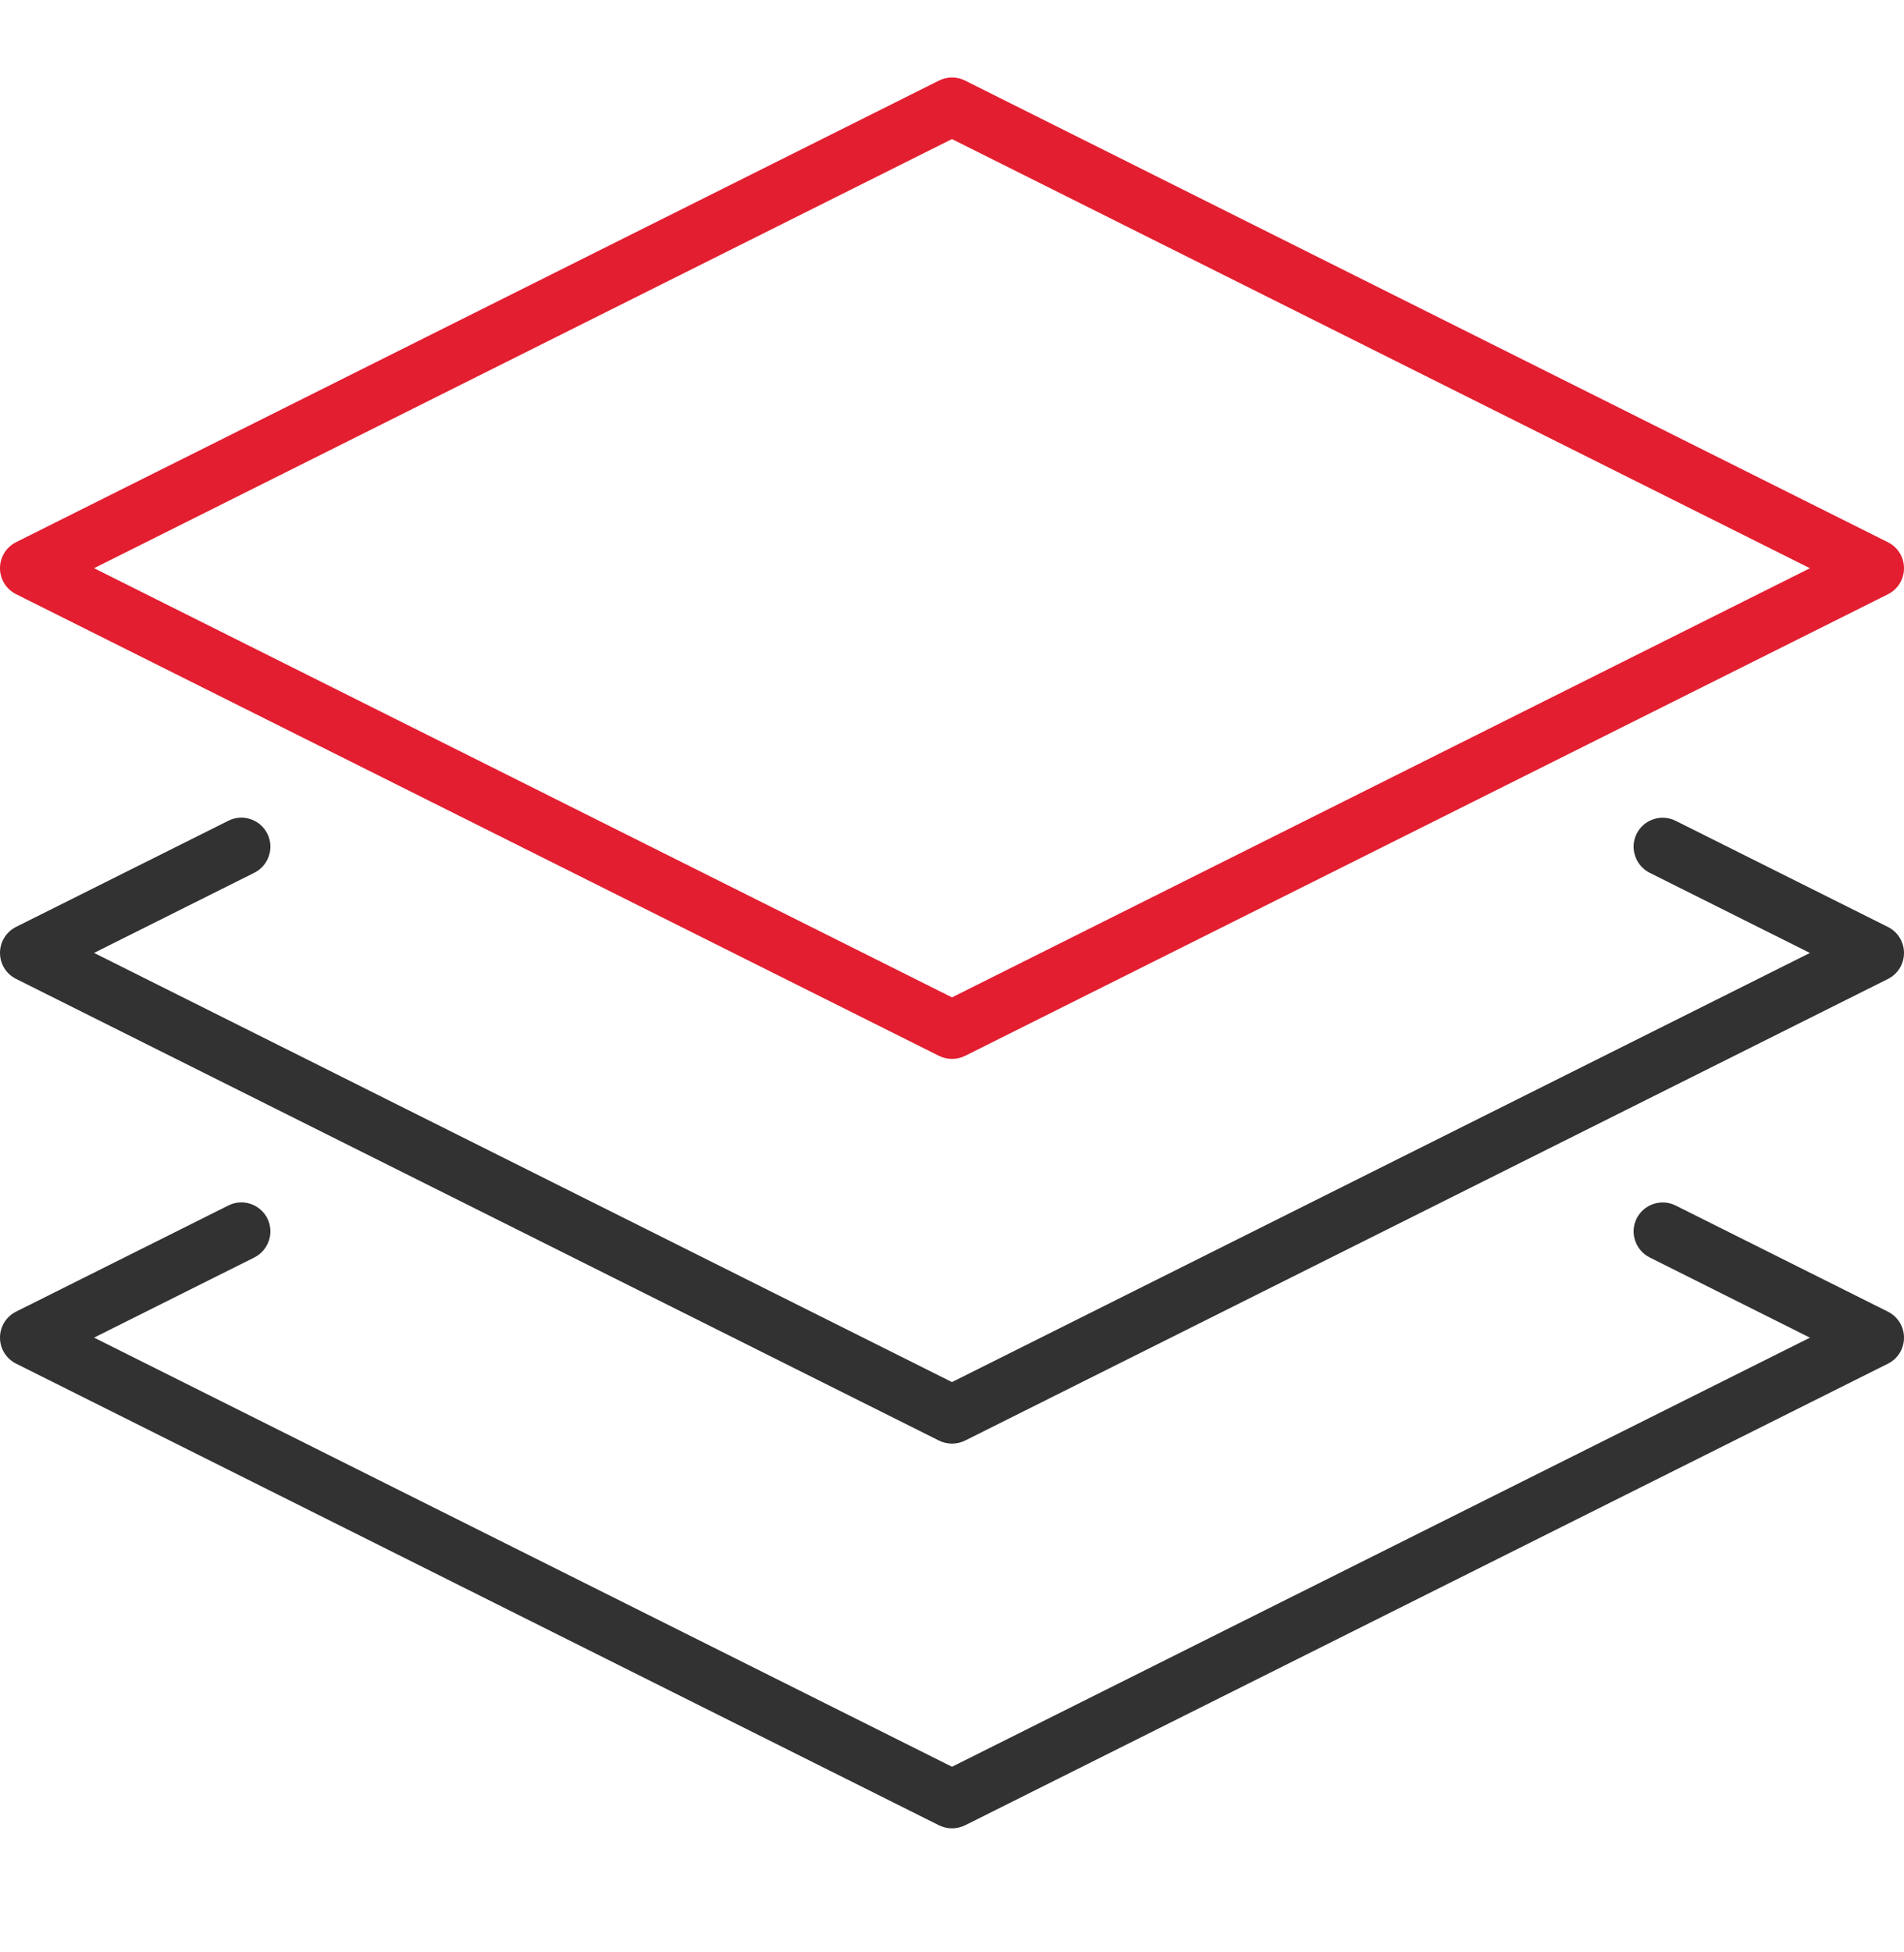
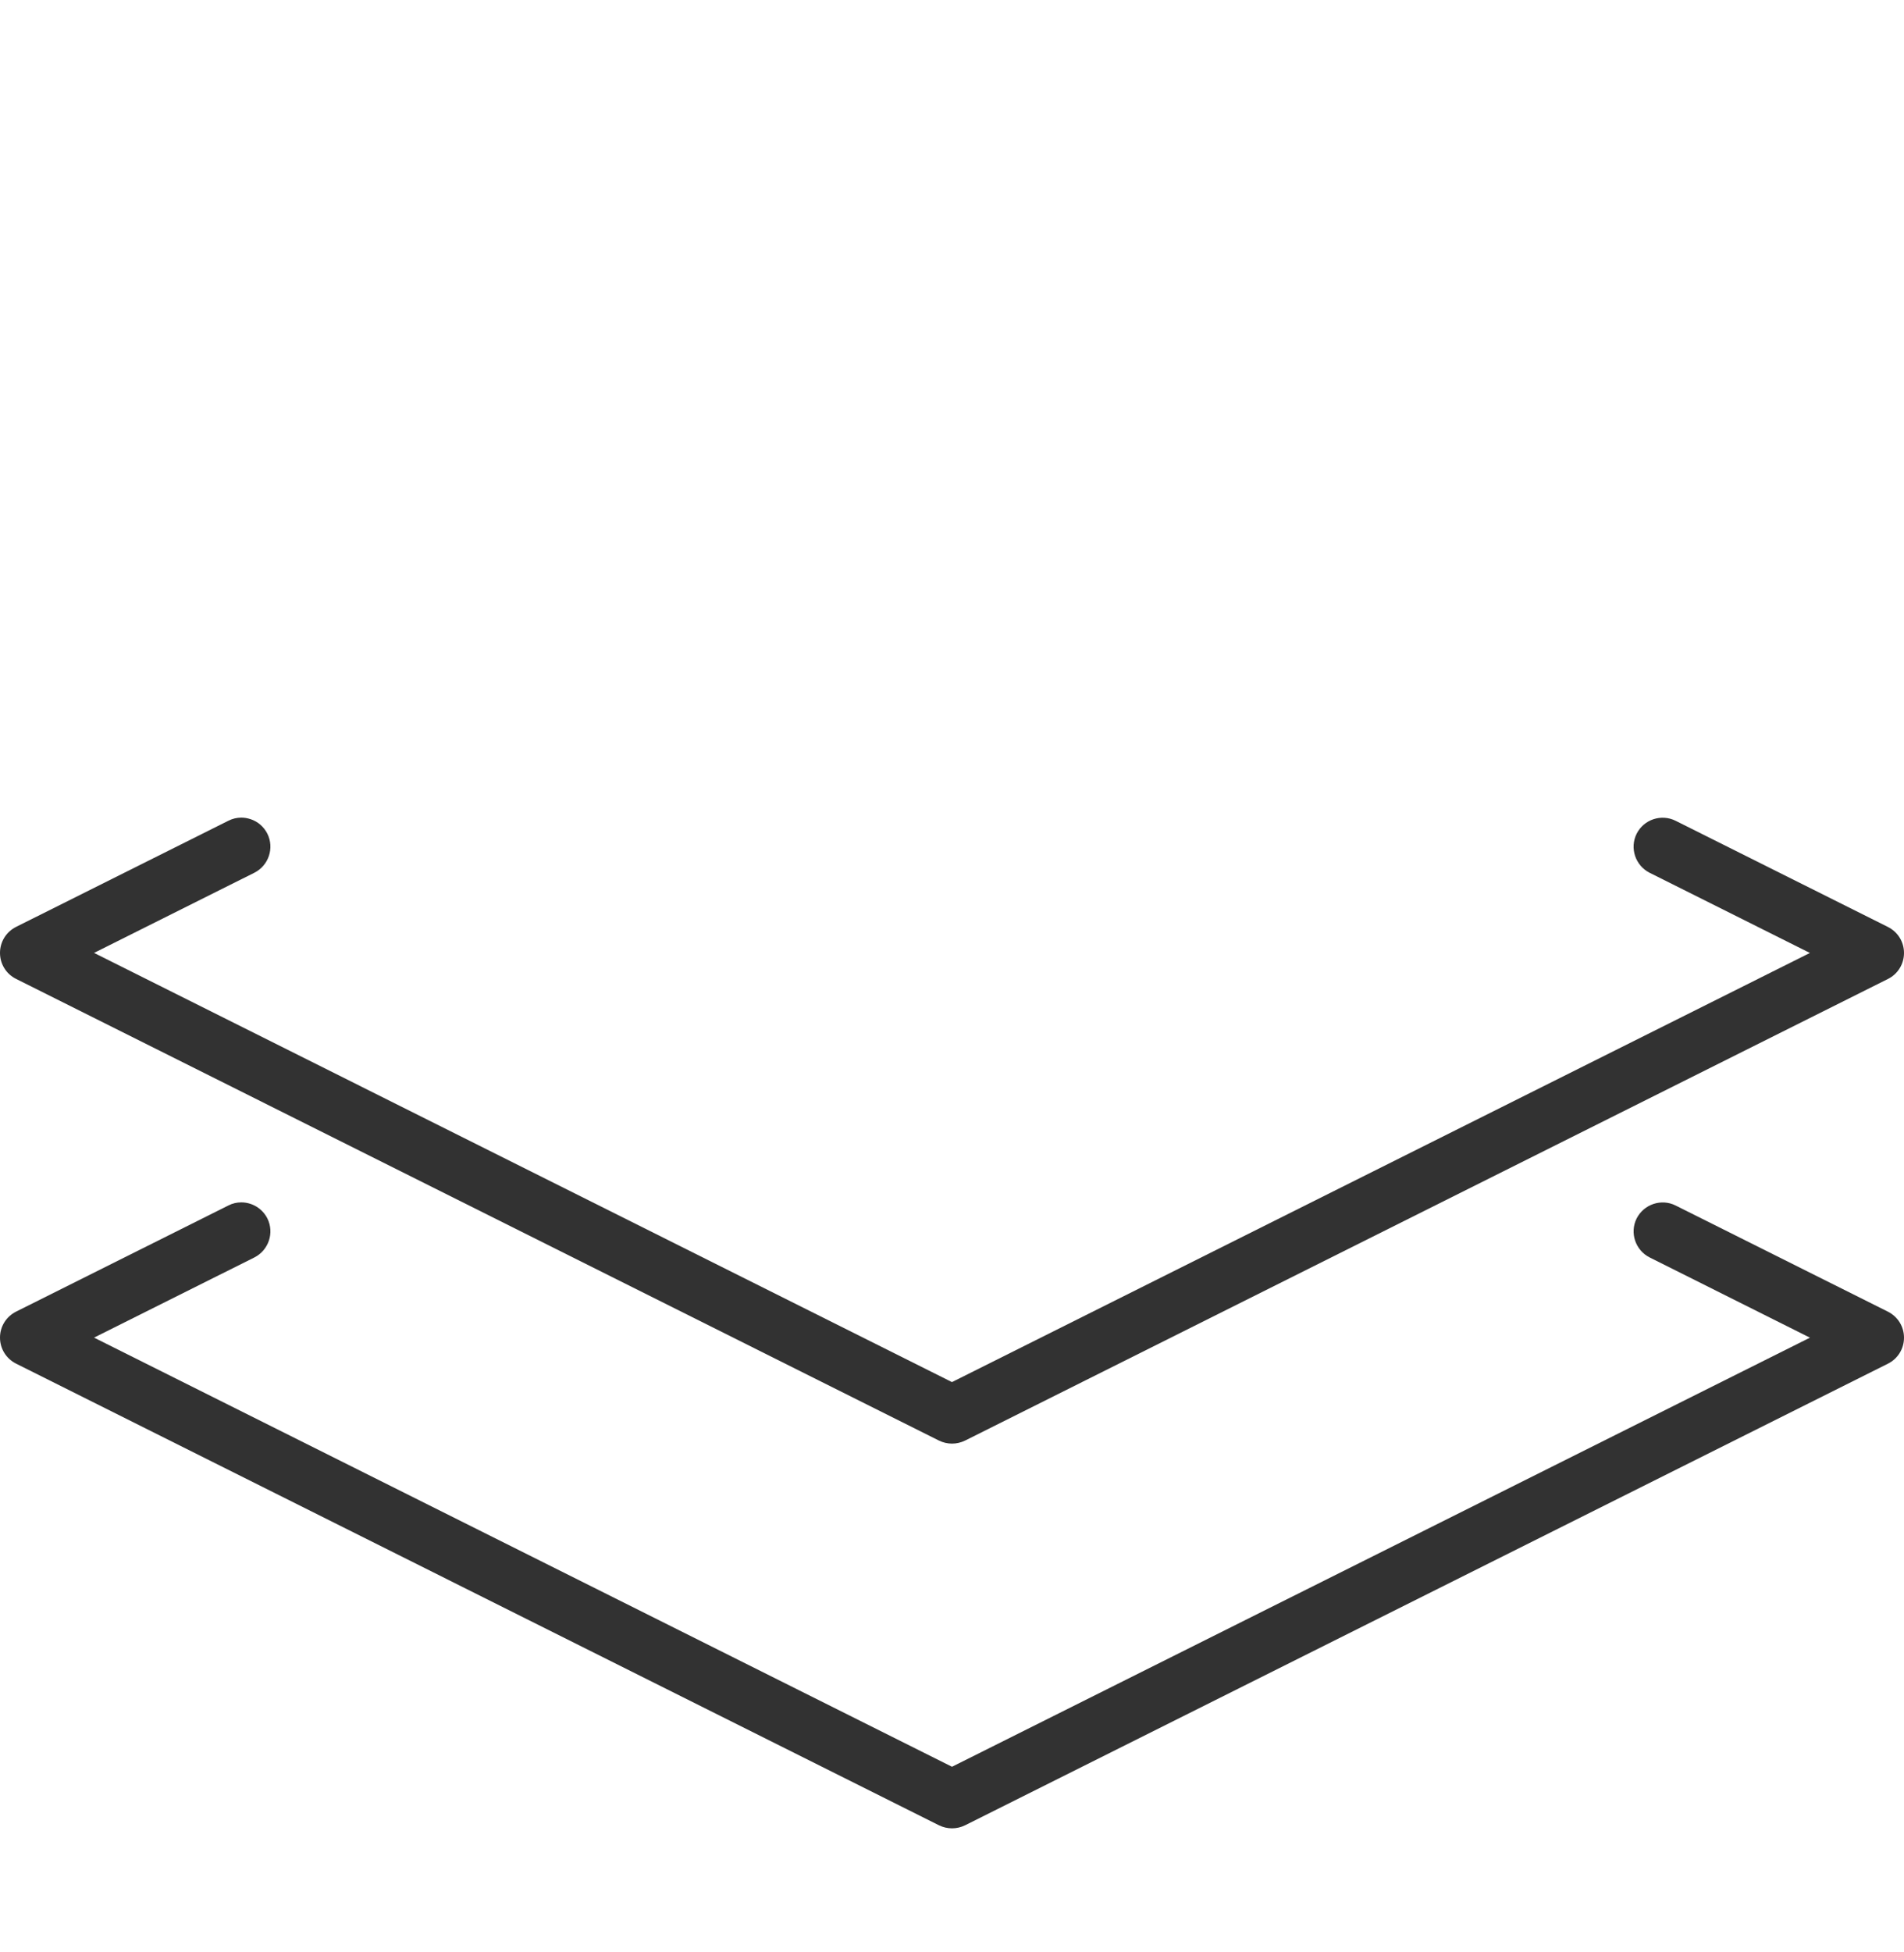
<svg xmlns="http://www.w3.org/2000/svg" width="40" height="41" viewBox="0 0 40 41" fill="none">
  <path d="M0 28.09C0 28.322 0.129 28.531 0.337 28.636L19.726 38.331C19.9 38.416 20.099 38.417 20.275 38.331L39.663 28.637C39.871 28.533 40 28.323 40 28.091C40 27.859 39.871 27.65 39.662 27.545L35.203 25.316C34.903 25.165 34.535 25.288 34.383 25.588C34.233 25.888 34.357 26.256 34.658 26.407L38.024 28.091L20 37.102L19.912 37.058L1.976 28.09L5.343 26.407C5.644 26.255 5.767 25.887 5.617 25.587C5.509 25.374 5.293 25.25 5.069 25.25C4.978 25.25 4.884 25.27 4.798 25.315L0.338 27.544C0.129 27.649 0 27.858 0 28.09Z" fill="#323232" />
  <path d="M5.262 17.202C5.199 17.181 5.135 17.17 5.07 17.17C4.976 17.17 4.883 17.192 4.797 17.236L0.337 19.465C0.129 19.57 0 19.779 0 20.011C0 20.243 0.129 20.453 0.338 20.557L19.726 30.252C19.9 30.337 20.099 30.338 20.275 30.252L39.663 20.558C39.871 20.454 40 20.244 40 20.012C40 19.78 39.871 19.571 39.662 19.466L35.203 17.237C34.902 17.086 34.534 17.208 34.383 17.509C34.233 17.809 34.356 18.177 34.657 18.329L38.023 20.012L19.999 29.024L19.911 28.98L1.976 20.011L5.343 18.328C5.644 18.176 5.767 17.809 5.617 17.508C5.543 17.362 5.418 17.253 5.263 17.202H5.262Z" fill="#323232" />
-   <path d="M19.726 22.173C19.9 22.258 20.099 22.259 20.275 22.173L39.663 12.479C39.871 12.375 40 12.165 40 11.933C40 11.701 39.871 11.491 39.662 11.387L20.274 1.692C20.103 1.605 19.898 1.606 19.727 1.692L0.337 11.386C0.129 11.491 0 11.7 0 11.932C0 12.164 0.129 12.373 0.338 12.478L19.727 22.173H19.726ZM20 2.921L38.024 11.933L20 20.945L19.912 20.901L1.976 11.932L20 2.92V2.921Z" fill="#E31E30" />
</svg>